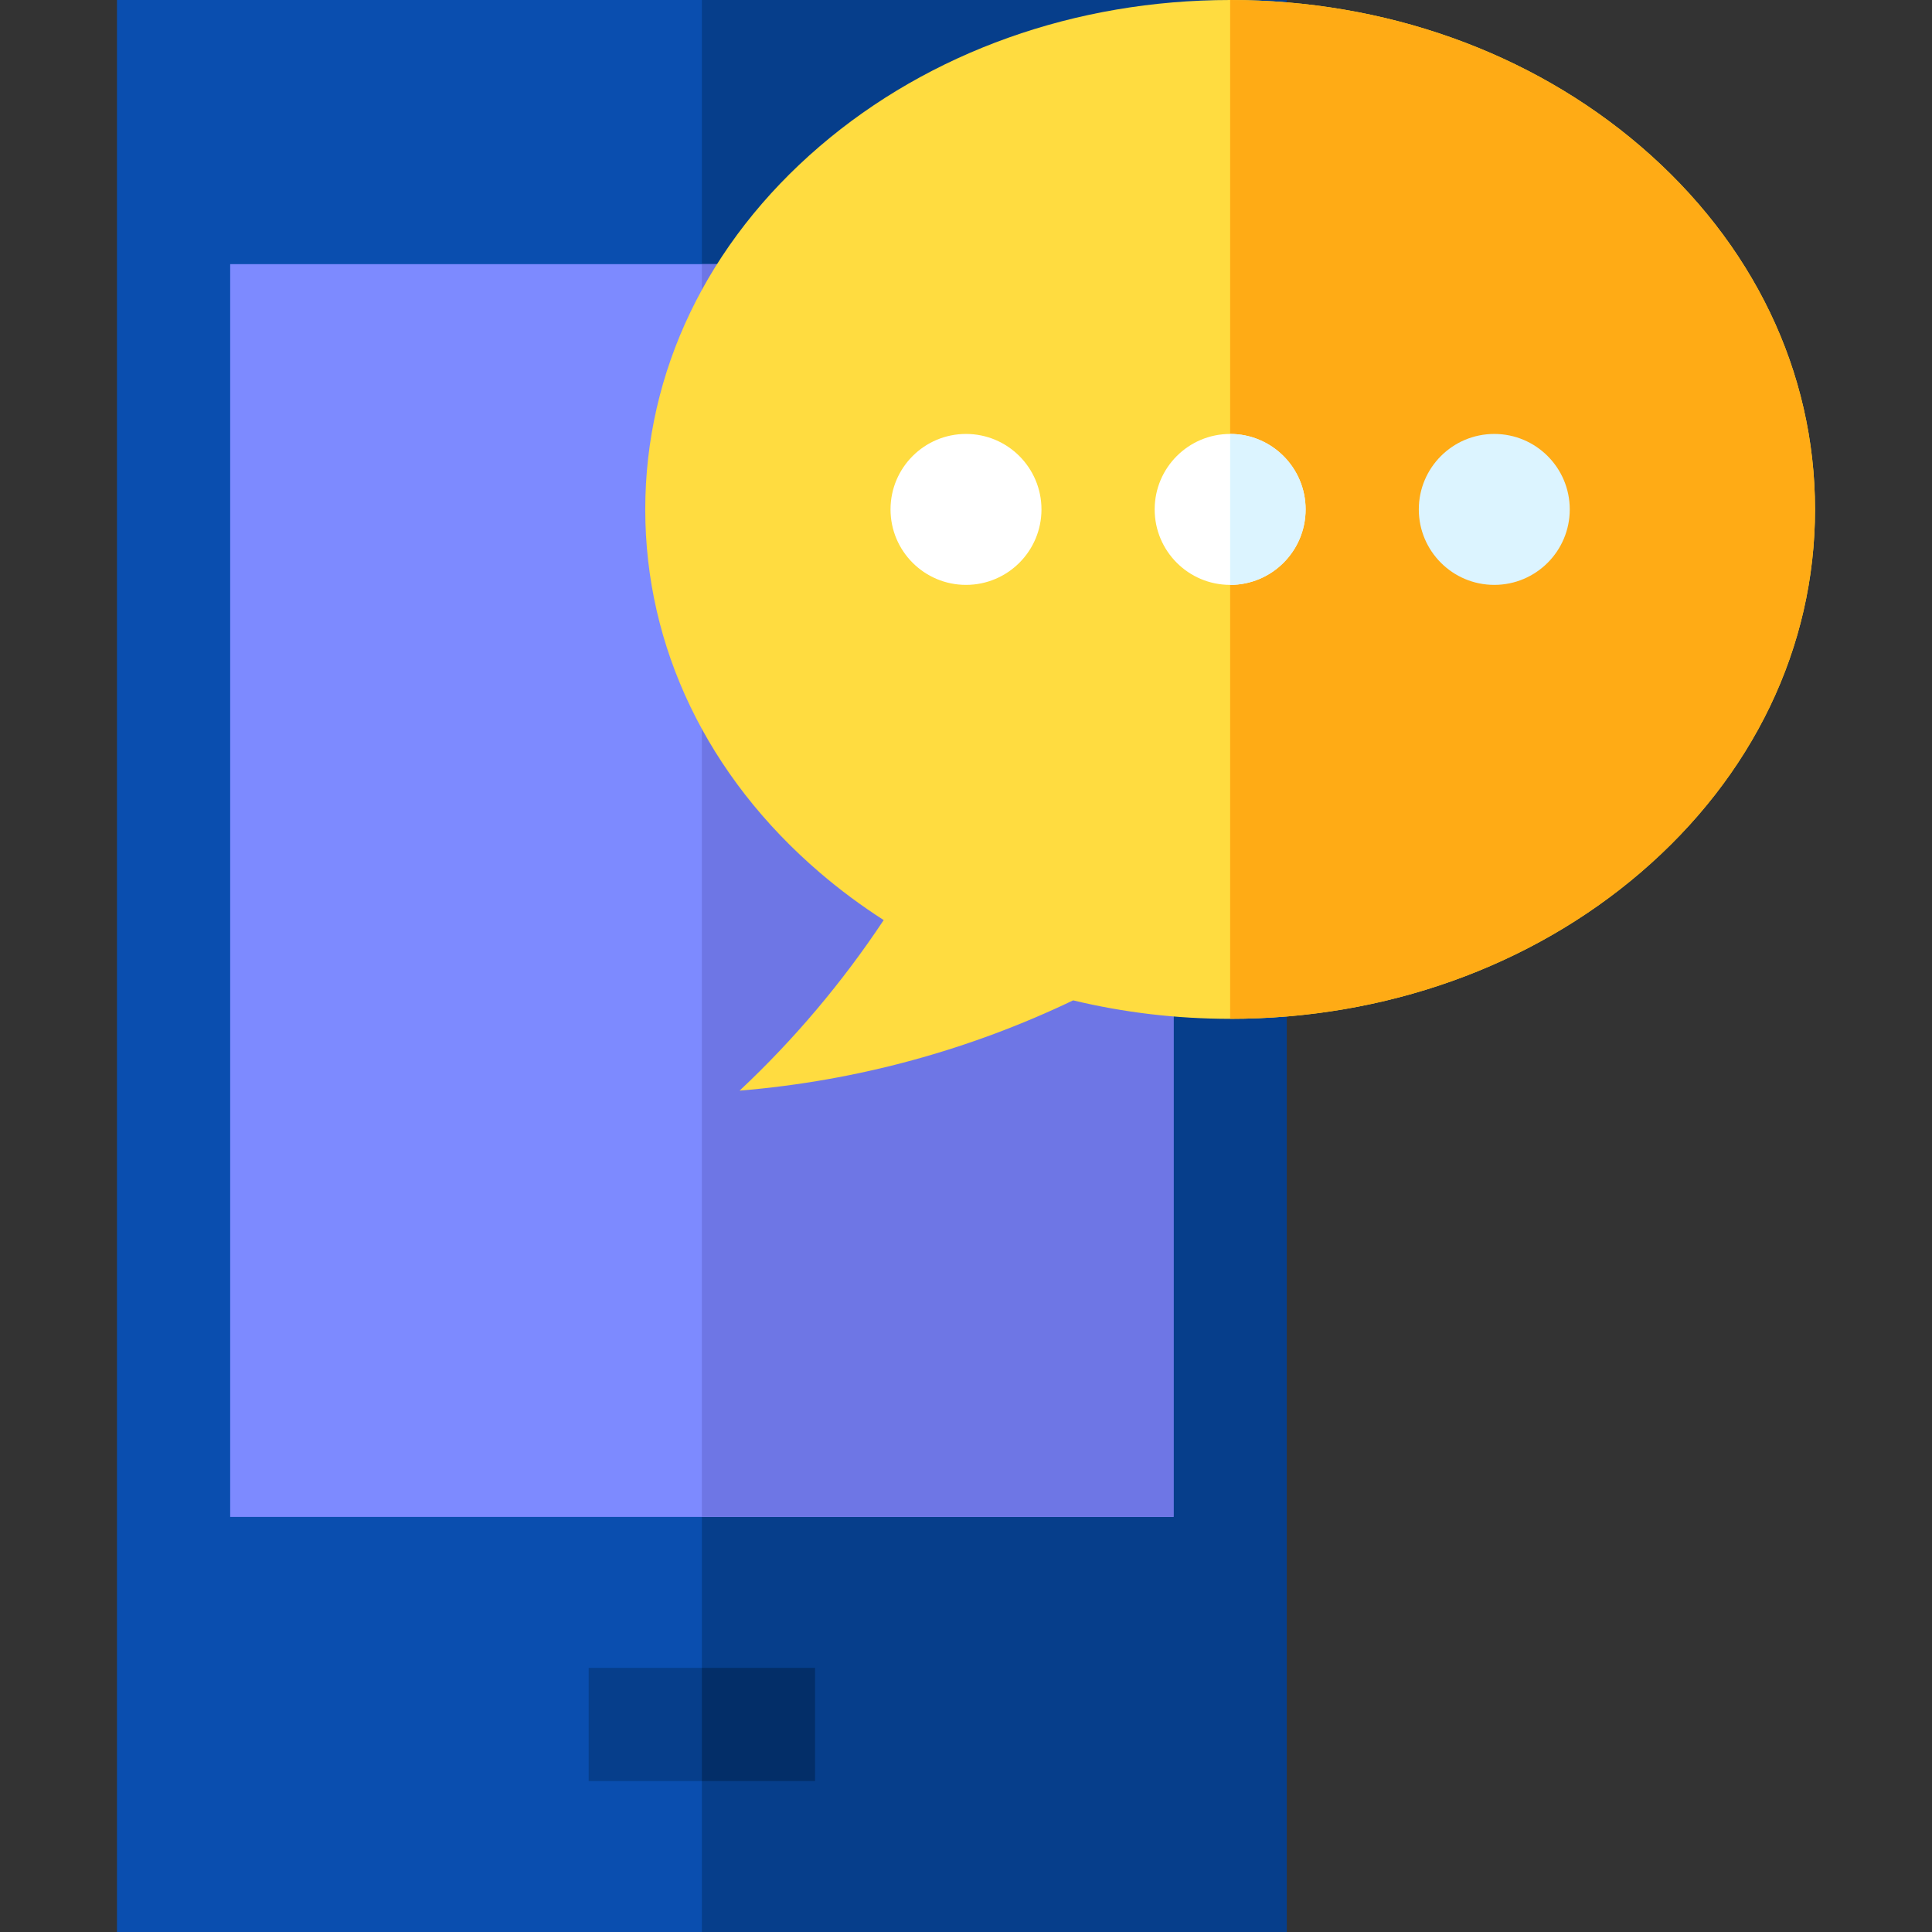
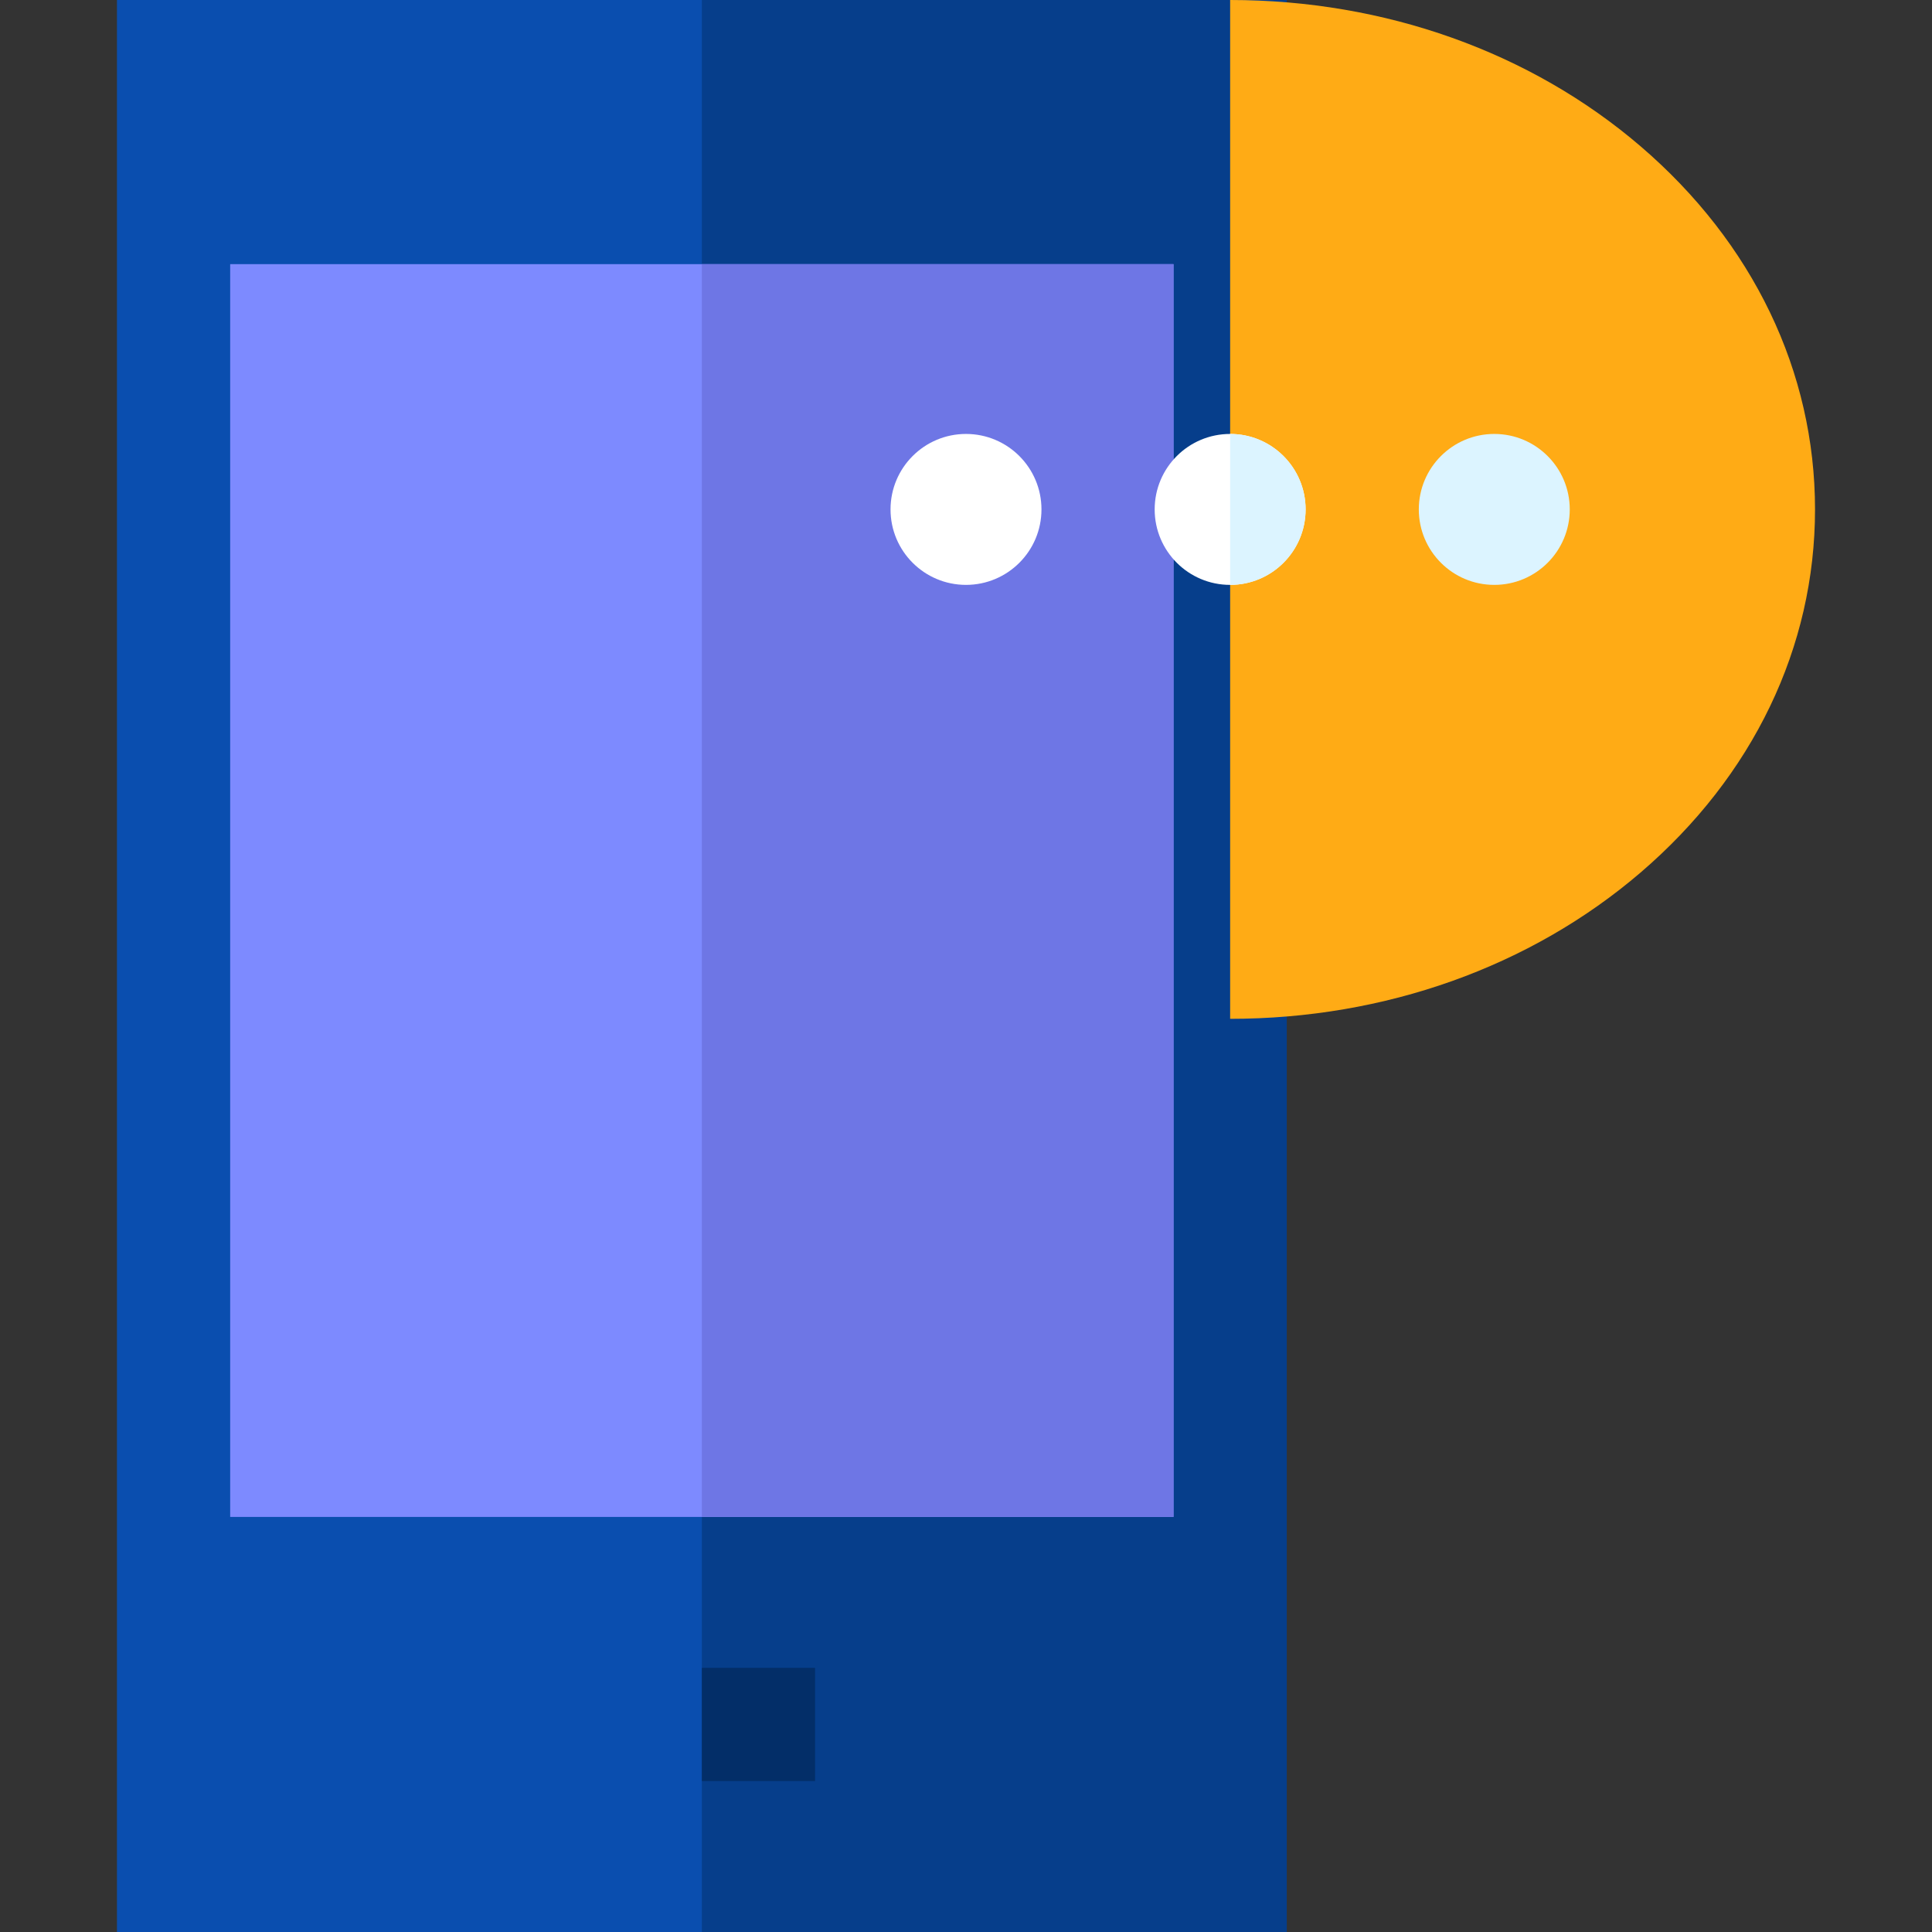
<svg xmlns="http://www.w3.org/2000/svg" version="1.1" id="Capa_1" x="0px" y="0px" viewBox="0 0 512 512" style="enable-background:new 0 0 512 512;" xml:space="preserve">
  <rect x="0" y="0" width="512" height="512" fill="#333333" stroke="none" />
  <path style="fill:#0A4EAF;" d="M31,0v512h310V0H31z" />
  <path style="fill:#063E8B;" d="M186,0v512h155V0H186z" />
  <rect x="61" y="70" style="fill:#7D8AFF;" width="250" height="332" />
  <rect x="186" y="70" style="fill:#6E76E5;" width="125" height="332" />
-   <rect x="156" y="442" style="fill:#063E8B;" width="60" height="30" />
-   <path style="fill:#FFDC40;" d="M434.757,38.758C405.598,13.765,366.974,0,326,0s-79.598,13.765-108.757,38.758  C187.423,64.319,171,98.498,171,135s16.423,70.681,46.243,96.242c5.344,4.58,11.008,8.78,16.944,12.59  c-10.961,16.515-23.775,31.695-38.187,45.198c31.437-2.6,61.245-10.931,88.395-23.924C297.78,268.33,311.747,270,326,270  c40.974,0,79.598-13.765,108.757-38.758C464.577,205.681,481,171.502,481,135S464.577,64.319,434.757,38.758z" />
  <path style="fill:#FFAB15;" d="M434.757,38.758C405.598,13.765,366.974,0,326,0v270c40.974,0,79.598-13.765,108.757-38.758  C464.577,205.681,481,171.502,481,135S464.577,64.319,434.757,38.758z" />
  <g>
    <circle style="fill:#FFFFFF;" cx="326" cy="135" r="20" />
    <circle style="fill:#FFFFFF;" cx="256" cy="135" r="20" />
  </g>
  <g>
    <circle style="fill:#DCF4FF;" cx="396" cy="135" r="20" />
    <path style="fill:#DCF4FF;" d="M326,115v40c11.046,0,20-8.954,20-20S337.046,115,326,115z" />
  </g>
  <rect x="186" y="442" style="fill:#032E68;" width="30" height="30" />
  <g>
</g>
  <g>
</g>
  <g>
</g>
  <g>
</g>
  <g>
</g>
  <g>
</g>
  <g>
</g>
  <g>
</g>
  <g>
</g>
  <g>
</g>
  <g>
</g>
  <g>
</g>
  <g>
</g>
  <g>
</g>
  <g>
</g>
</svg>